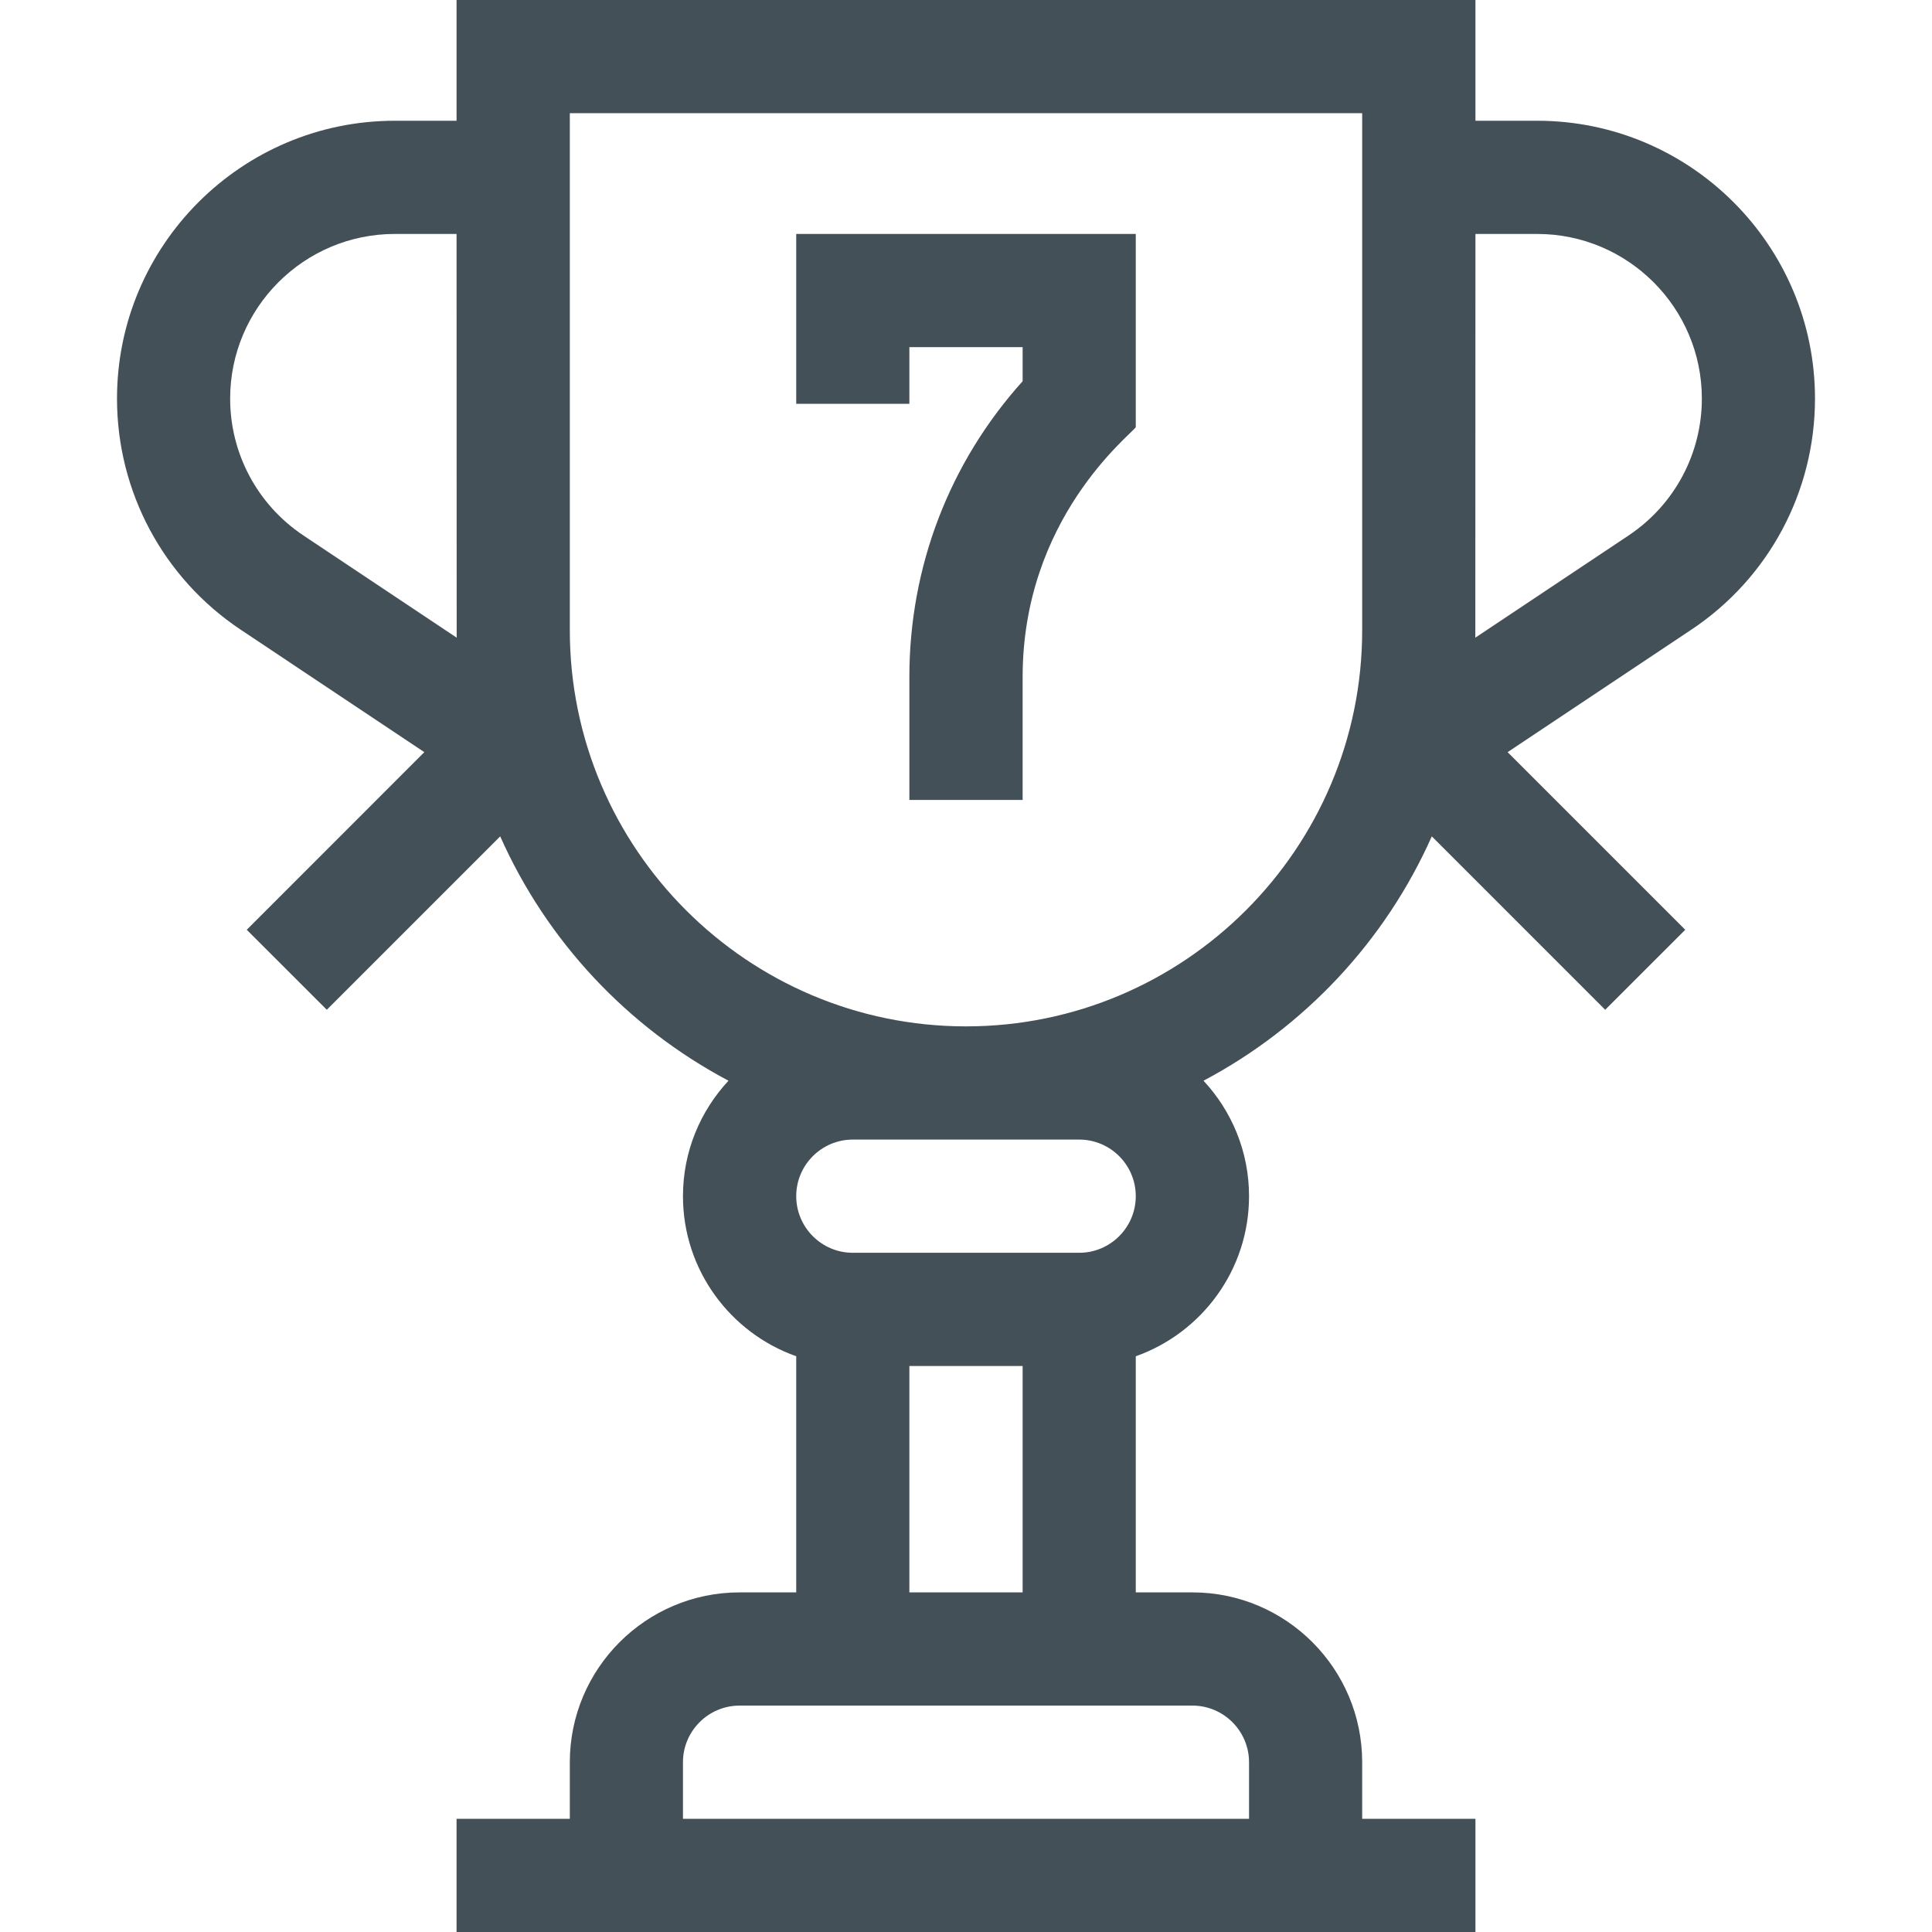
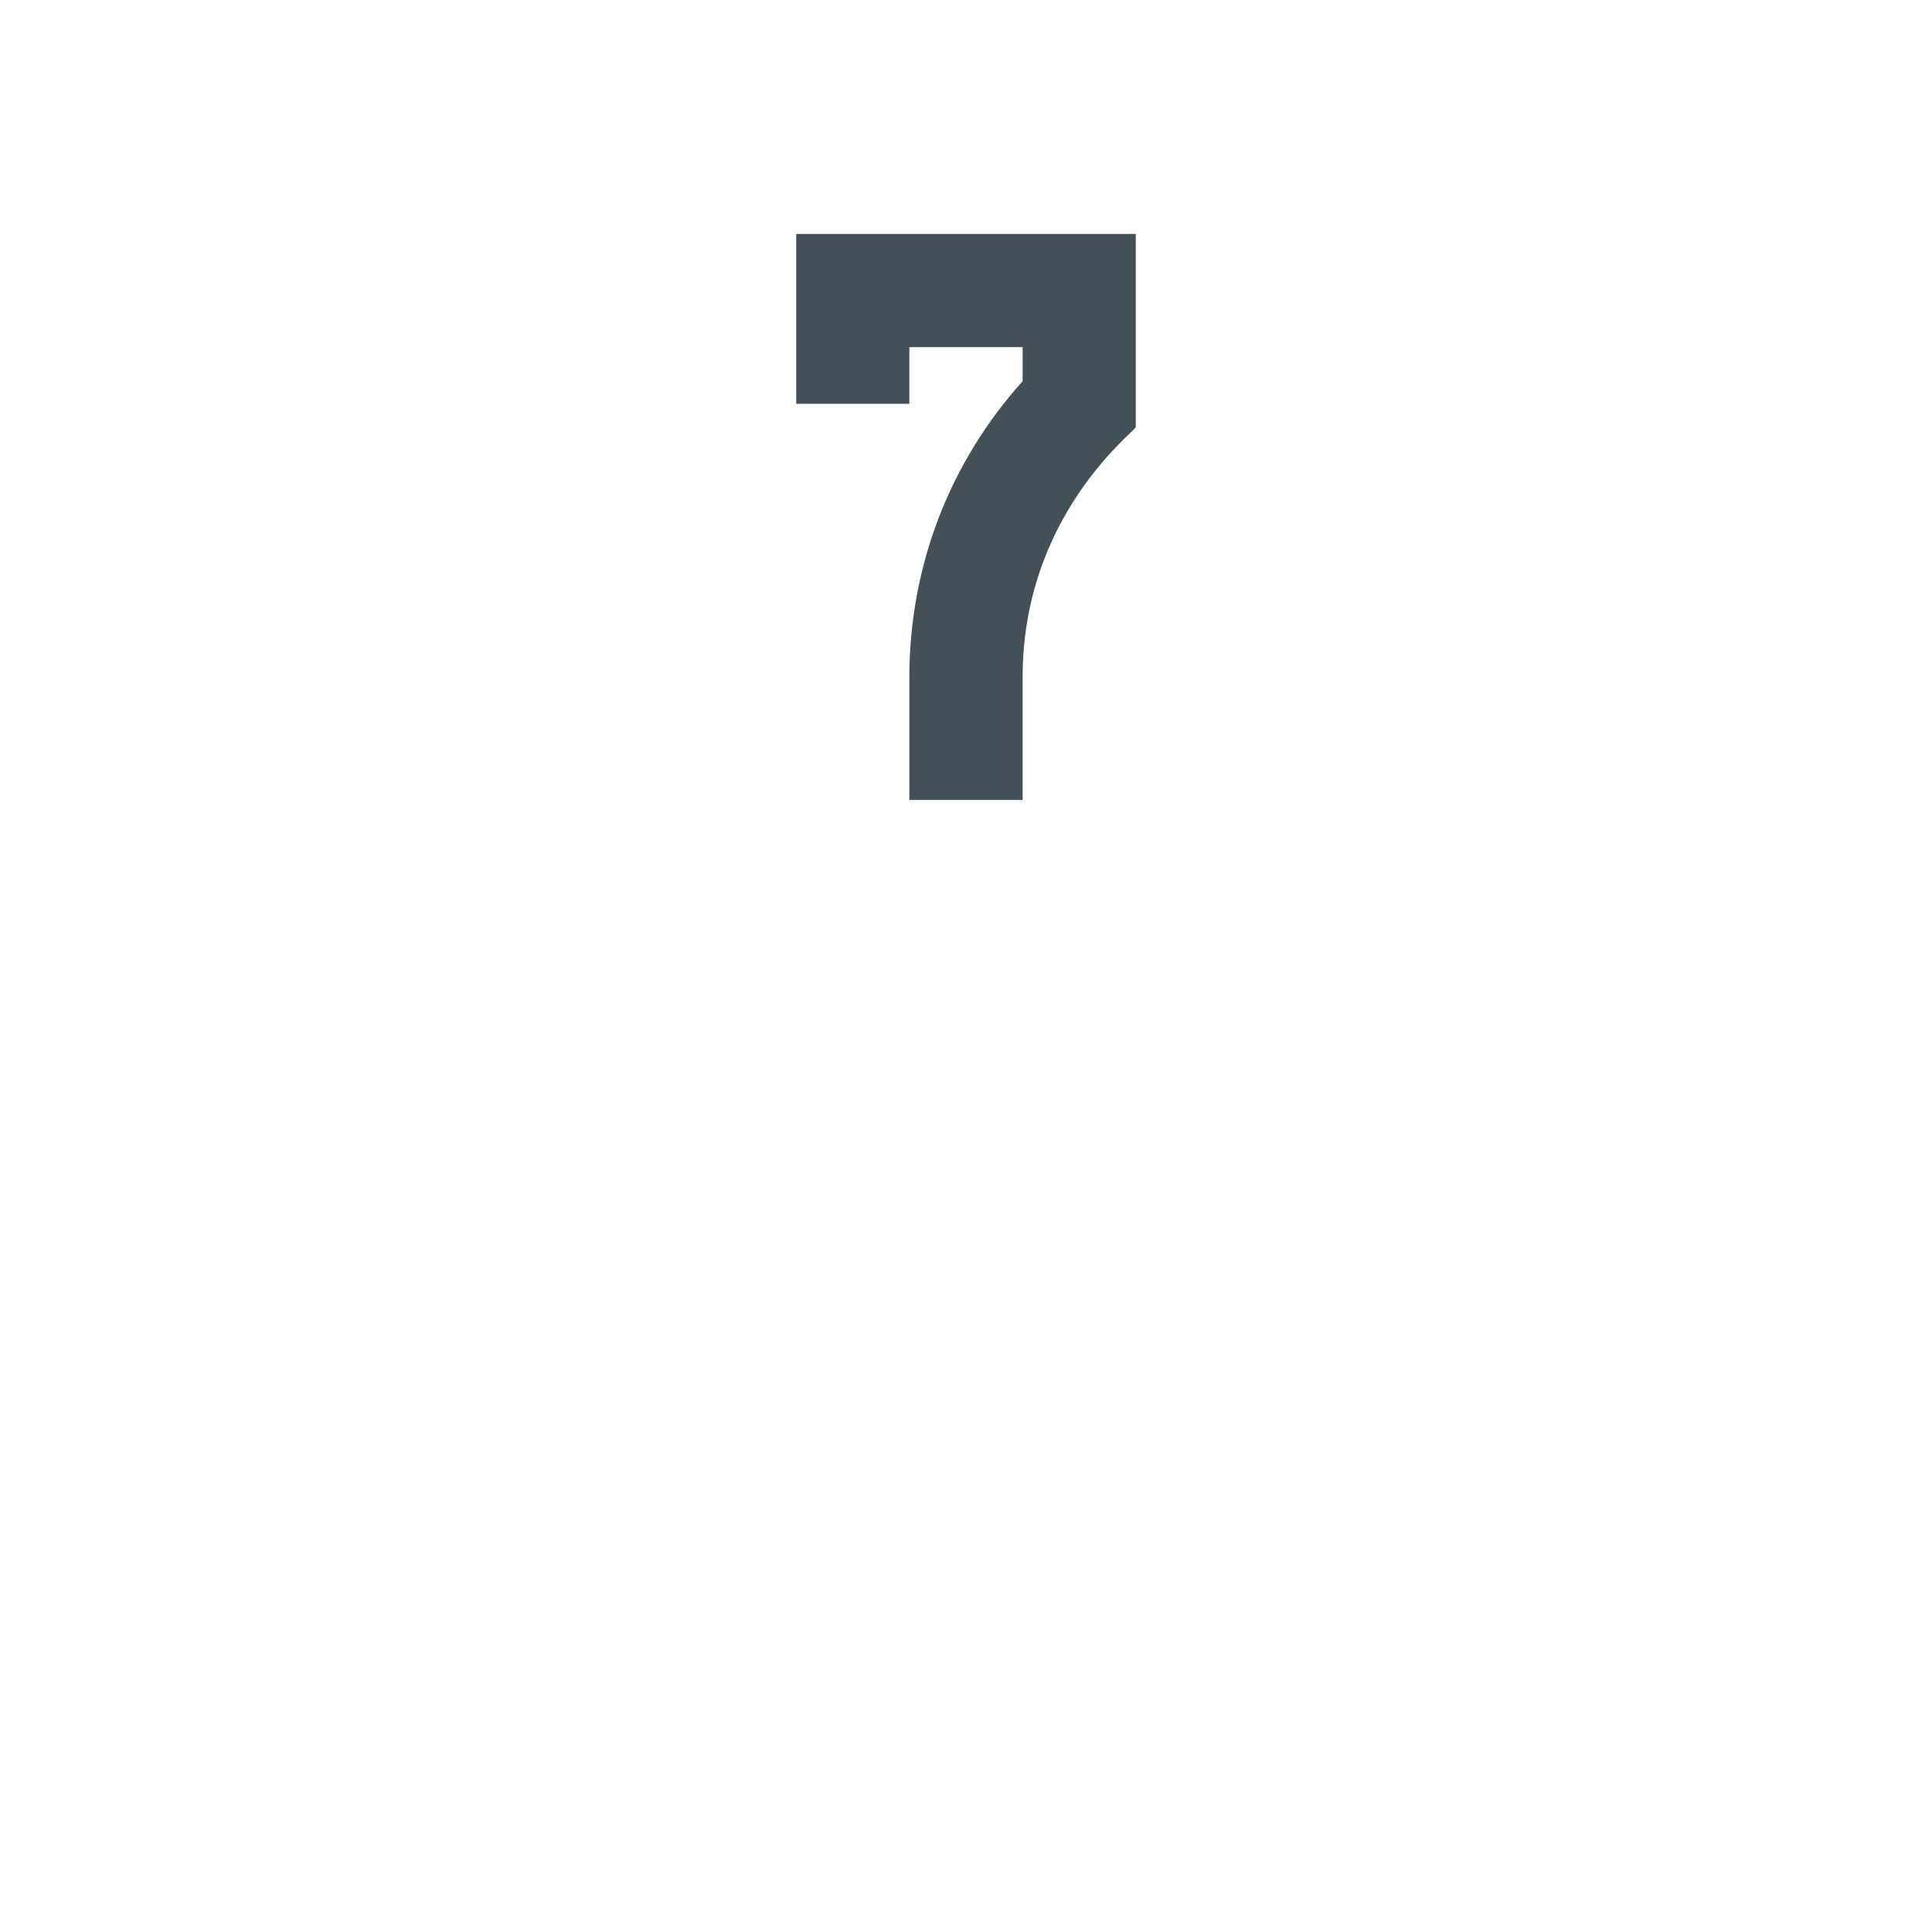
<svg xmlns="http://www.w3.org/2000/svg" width="32" height="32" viewBox="0 0 32 32" fill="none">
  <path d="M15.062 5.75H16.938V6.314C15.725 7.662 15.062 9.387 15.062 11.214V13.25H16.938V11.214C16.938 8.589 18.716 7.214 18.812 7.076V3.875H13.188V6.688H15.062V5.75Z" fill="#445058" />
-   <path d="M25.461 2H24.438V0H7.562V2H6.539C4.002 2 1.938 4.064 1.938 6.602C1.938 8.144 2.704 9.575 3.987 10.43L7.028 12.458L4.087 15.4L5.413 16.725L8.285 13.853C9.056 15.588 10.396 17.016 12.066 17.9C11.599 18.402 11.312 19.074 11.312 19.812C11.312 21.035 12.096 22.077 13.188 22.464V26.375H12.25C10.699 26.375 9.438 27.637 9.438 29.188V30.125H7.562V32H24.438V30.125H22.562V29.188C22.562 27.637 21.301 26.375 19.75 26.375H18.812V22.464C19.904 22.077 20.688 21.035 20.688 19.812C20.688 19.074 20.401 18.402 19.934 17.9C21.604 17.016 22.944 15.588 23.715 13.853L26.587 16.725L27.913 15.4L24.971 12.458L28.013 10.43C29.297 9.575 30.062 8.144 30.062 6.602C30.062 4.064 27.998 2 25.461 2ZM3.812 6.602C3.812 5.098 5.036 3.875 6.539 3.875H7.562C7.562 3.875 7.564 10.52 7.564 10.562L5.027 8.87C4.266 8.363 3.812 7.515 3.812 6.602ZM20.688 29.188V30.125H11.312V29.188C11.312 28.671 11.733 28.25 12.25 28.25H19.75C20.267 28.25 20.688 28.671 20.688 29.188ZM15.062 26.375V22.625H16.938V26.375H15.062ZM17.875 18.875C18.392 18.875 18.812 19.296 18.812 19.812C18.812 20.329 18.392 20.75 17.875 20.75H14.125C13.608 20.75 13.188 20.329 13.188 19.812C13.188 19.296 13.608 18.875 14.125 18.875H17.875ZM22.562 10.438C22.562 14.056 19.619 17 16 17C12.381 17 9.438 14.056 9.438 10.438V1.875H22.562V10.438ZM26.973 8.87L24.436 10.562C24.436 10.52 24.438 3.875 24.438 3.875H25.461C26.964 3.875 28.188 5.098 28.188 6.602C28.188 7.515 27.734 8.363 26.973 8.87Z" fill="#445058" />
</svg>